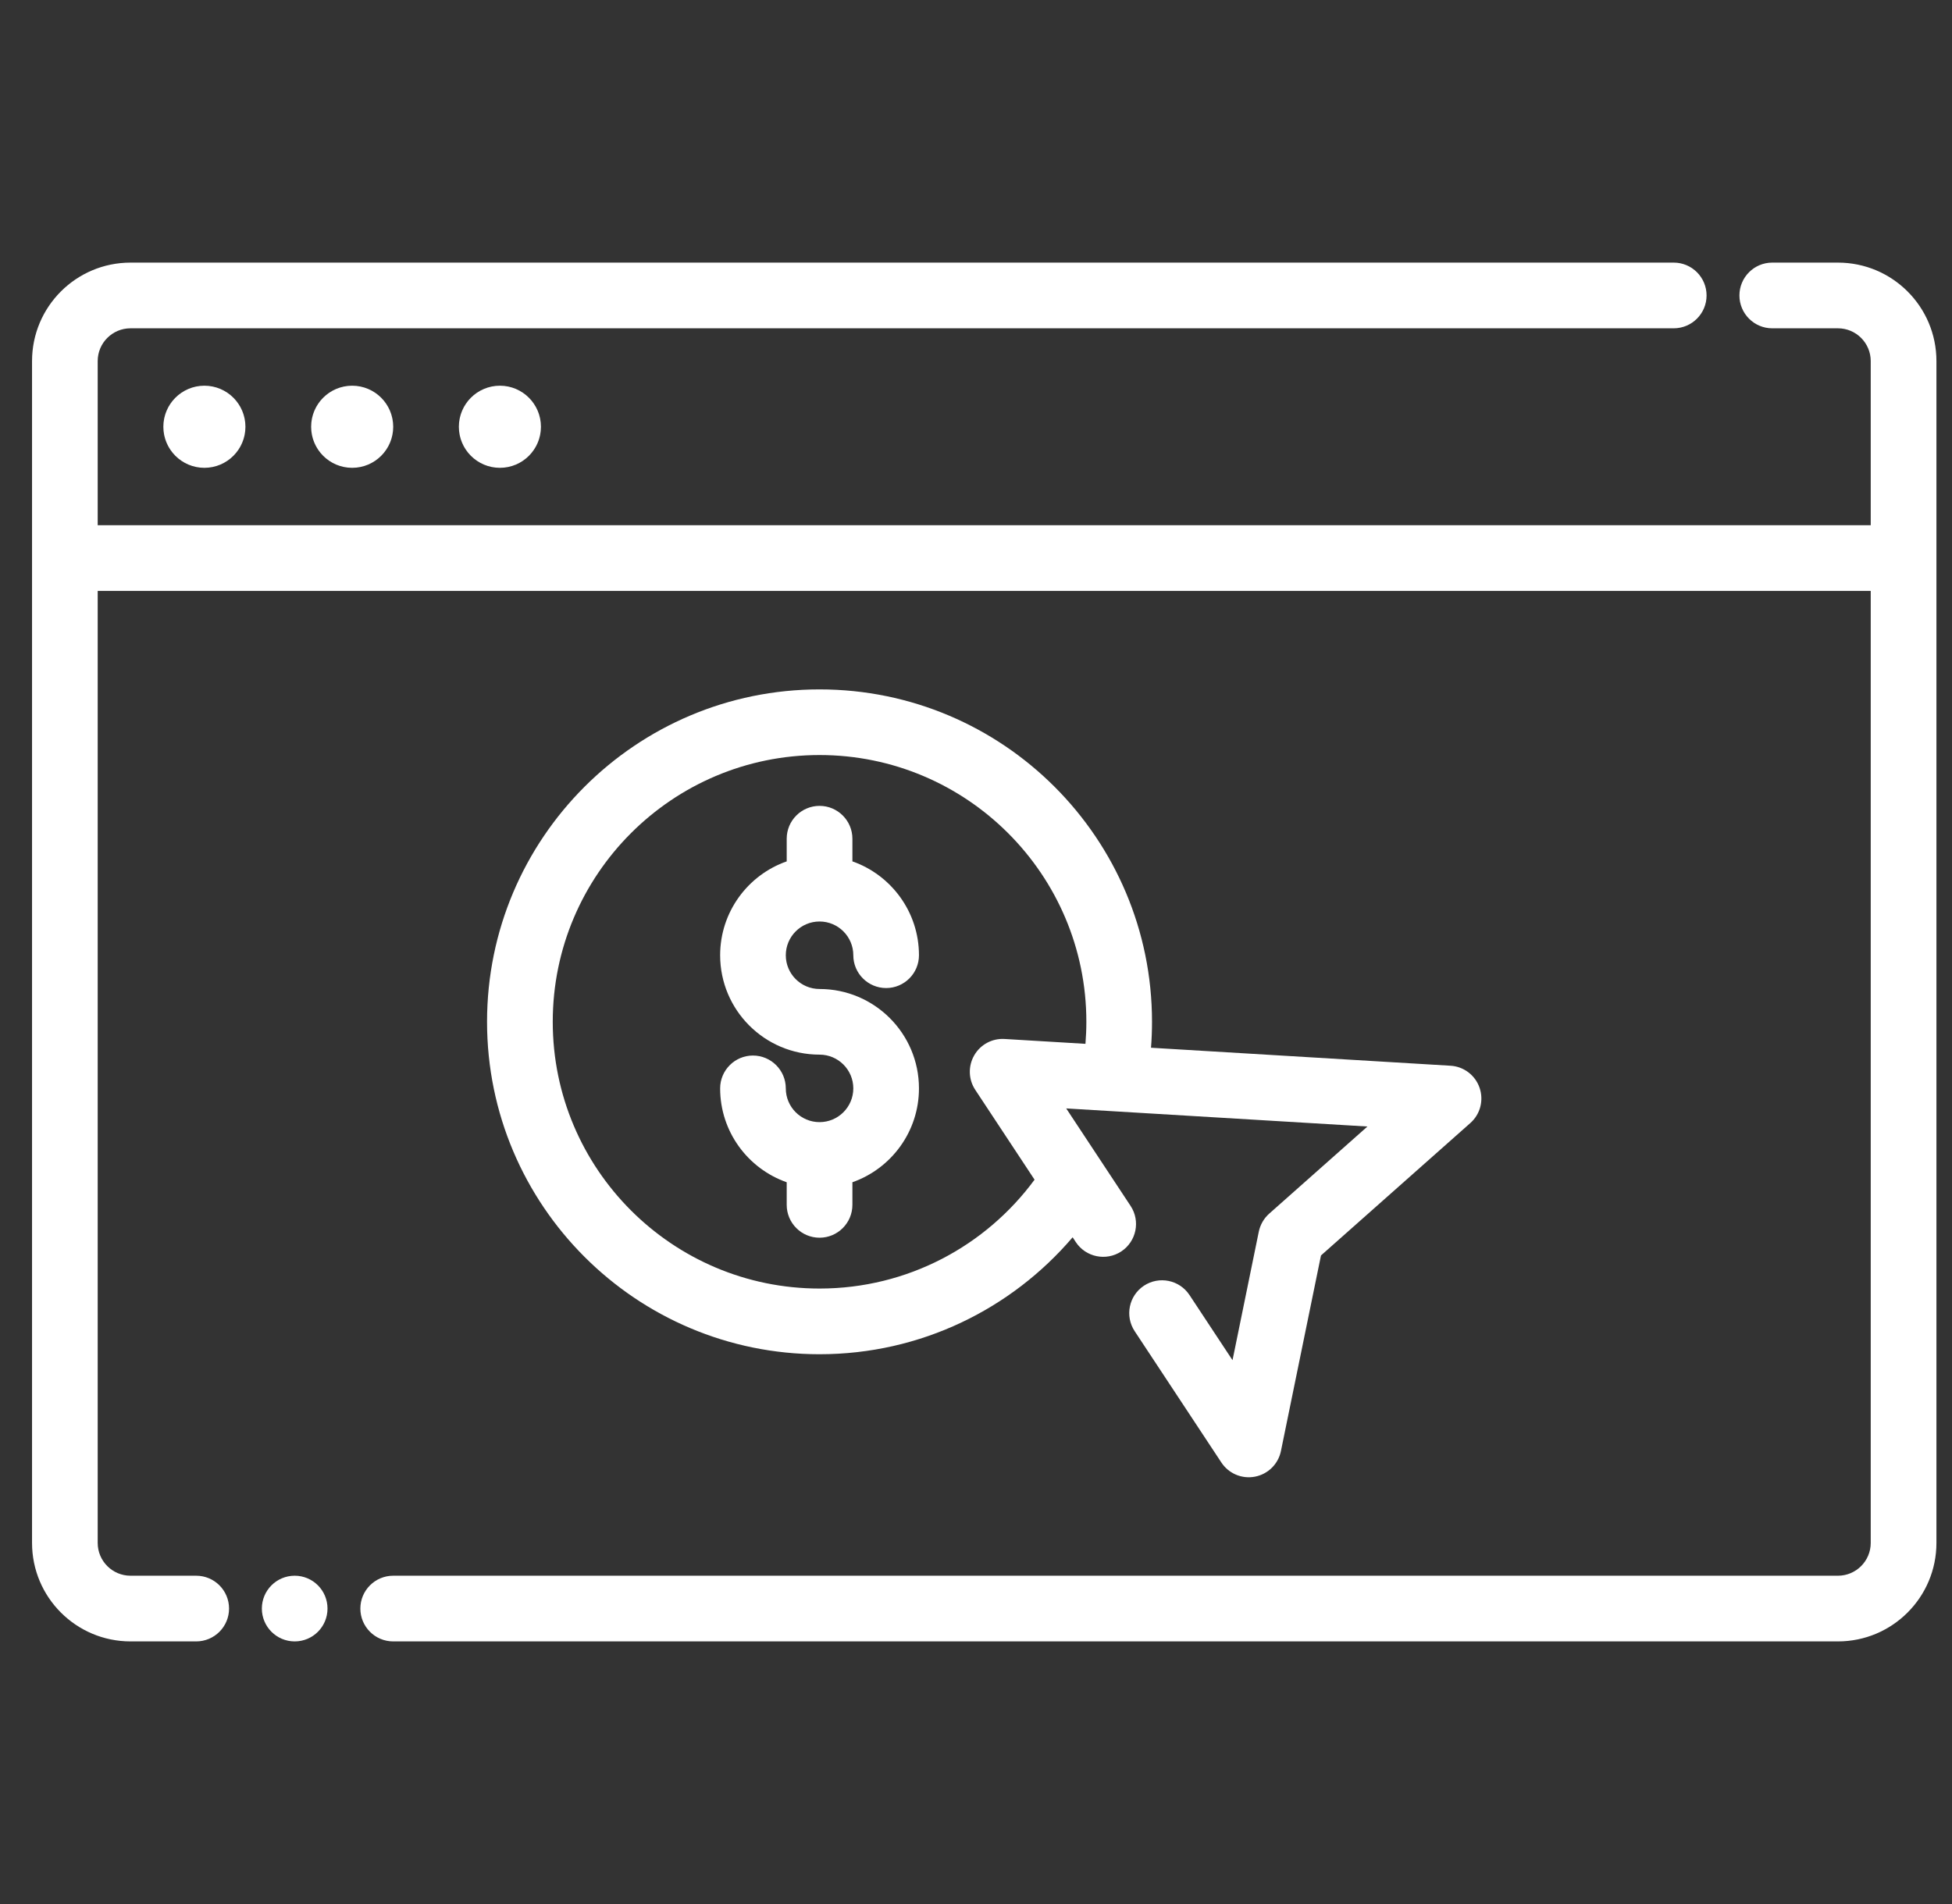
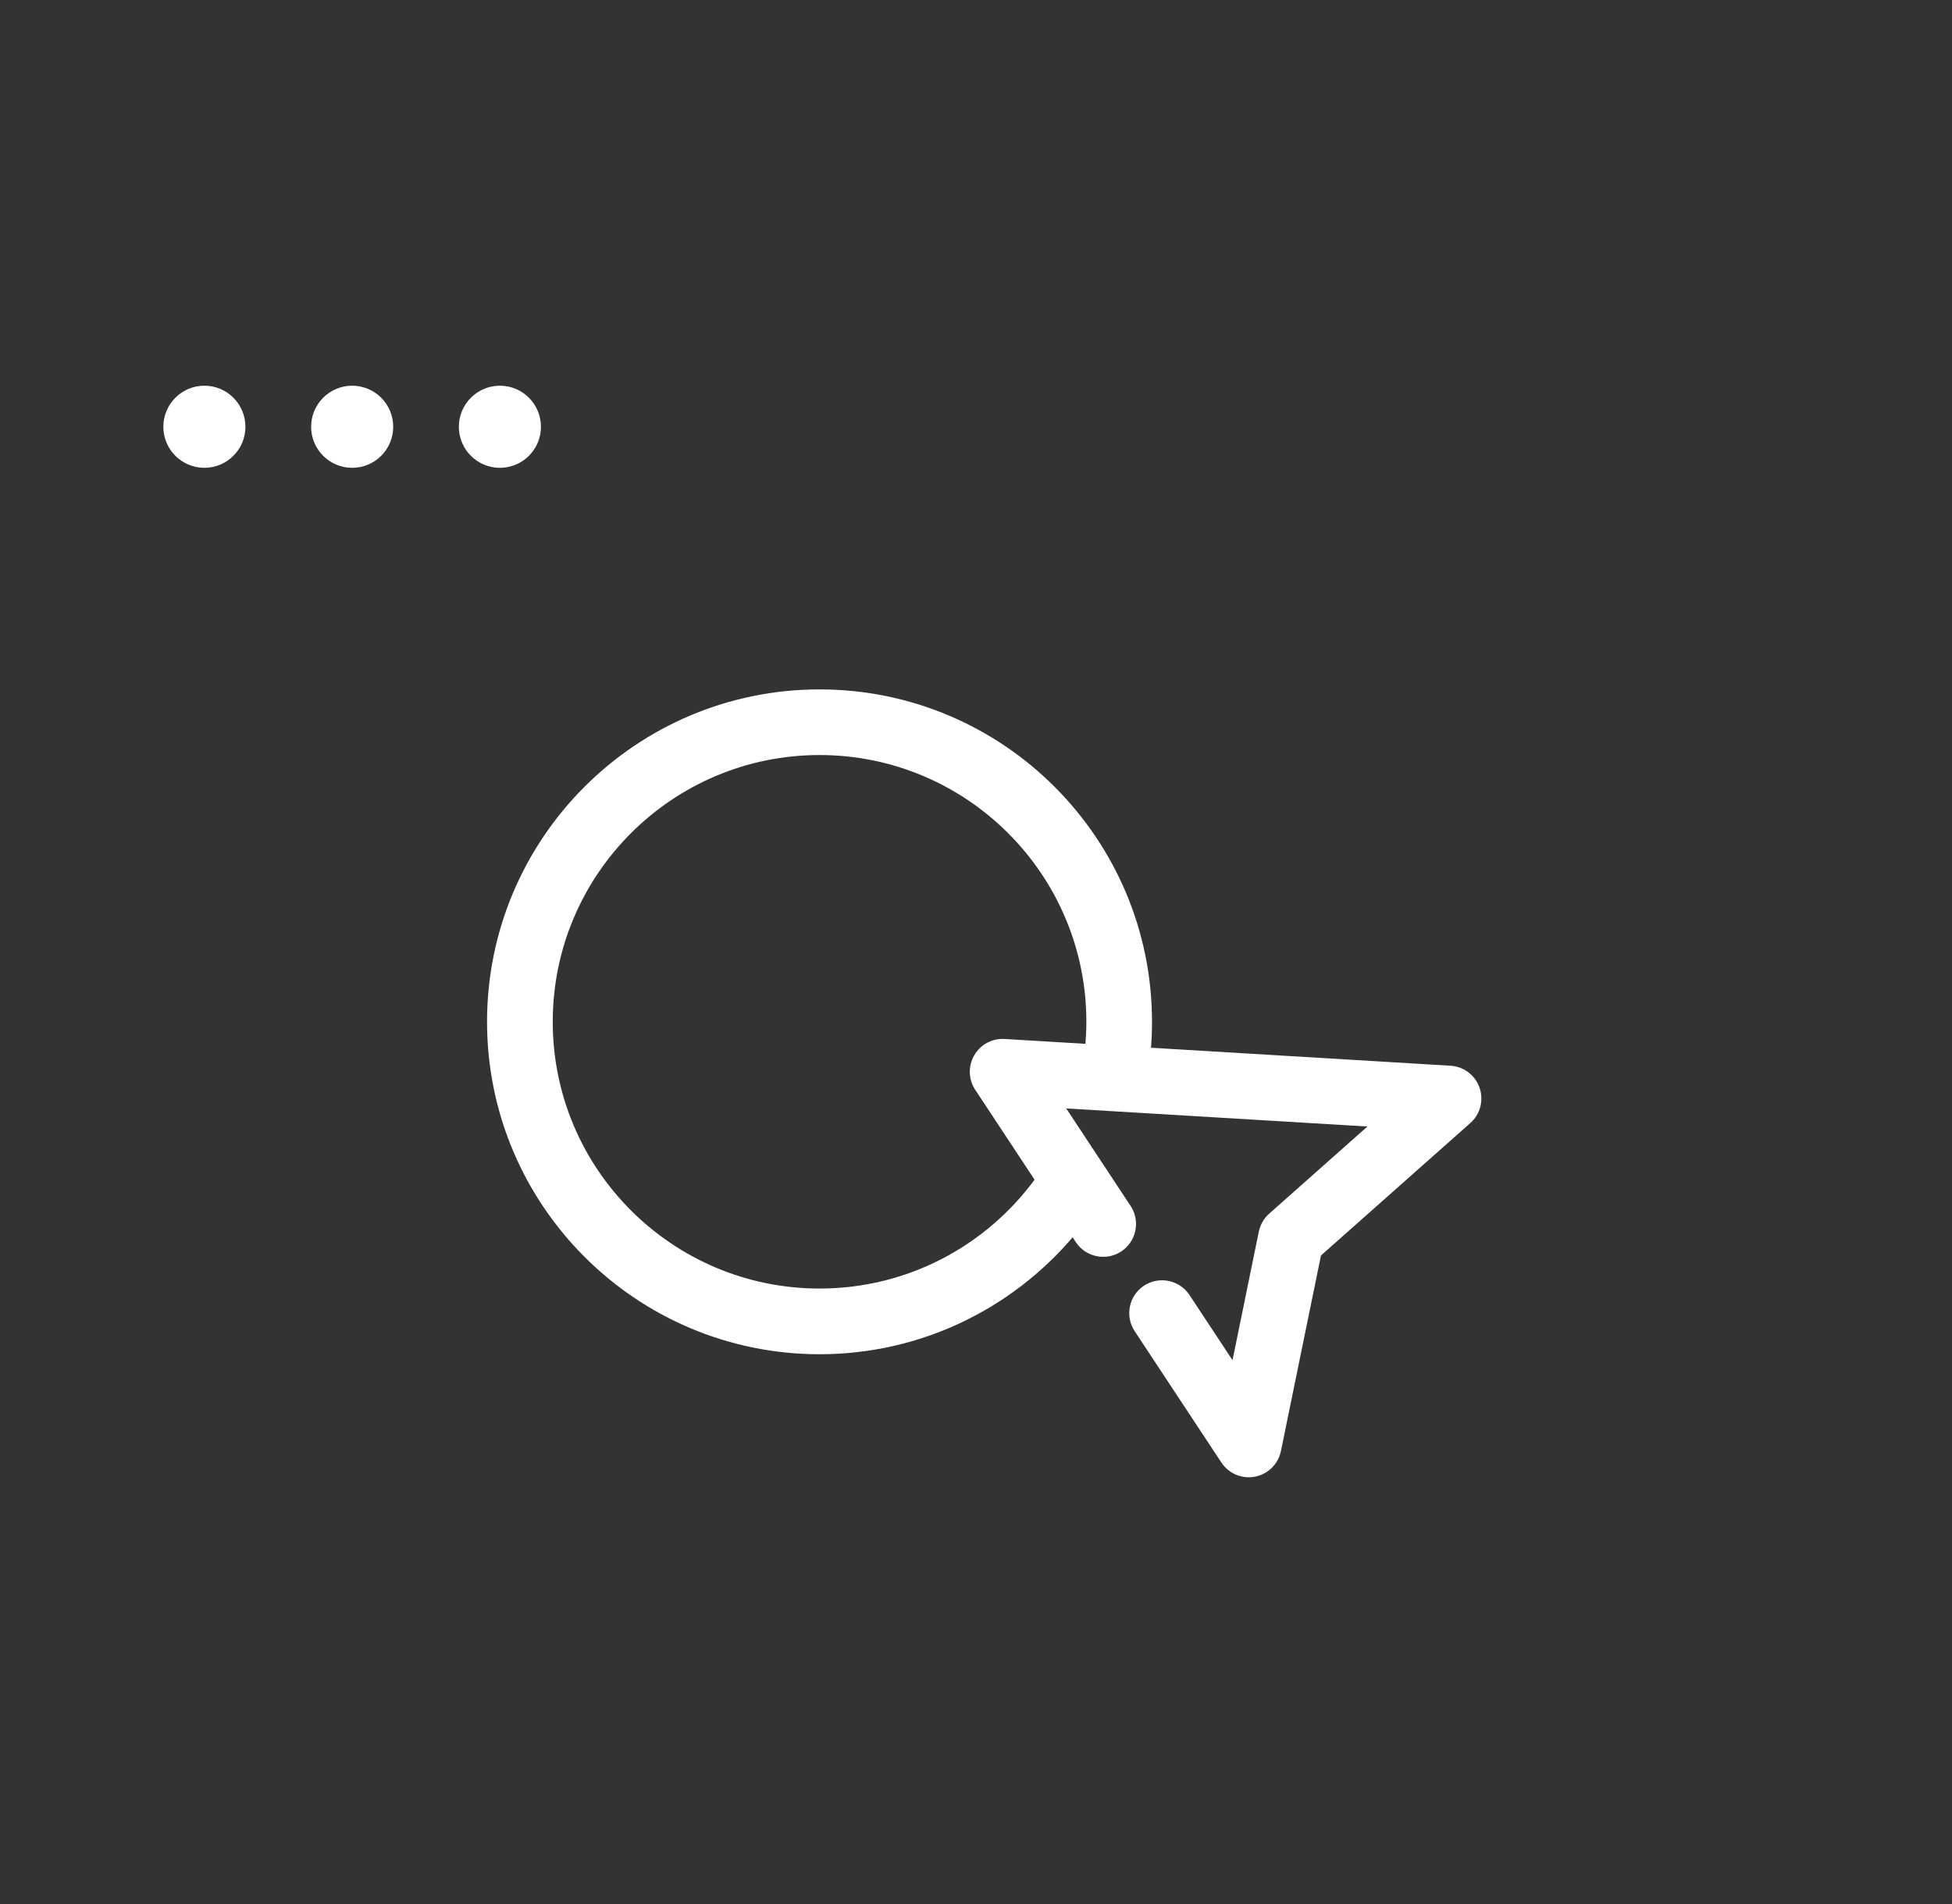
<svg xmlns="http://www.w3.org/2000/svg" width="41" height="40" viewBox="0 0 41 40" fill="none">
  <rect x="0" y="0" width="41" height="40" fill="#333333" stroke="none" />
  <g clip-path="url(#clip0_1812_6938)">
    <path d="M10.5 9.828C10.976 9.828 11.362 9.442 11.362 8.966C11.362 8.489 10.976 8.103 10.5 8.103C10.024 8.103 9.638 8.489 9.638 8.966C9.638 9.442 10.024 9.828 10.5 9.828Z" fill="white" />
    <path d="M7.397 9.828C7.873 9.828 8.259 9.442 8.259 8.966C8.259 8.489 7.873 8.103 7.397 8.103C6.921 8.103 6.535 8.489 6.535 8.966C6.535 9.442 6.921 9.828 7.397 9.828Z" fill="white" />
    <path d="M4.293 9.828C4.769 9.828 5.155 9.442 5.155 8.966C5.155 8.489 4.769 8.103 4.293 8.103C3.817 8.103 3.431 8.489 3.431 8.966C3.431 9.442 3.817 9.828 4.293 9.828Z" fill="white" />
-     <path fill-rule="evenodd" clip-rule="evenodd" d="M2.052 12.414H39.293V32.414C39.293 32.794 38.984 33.103 38.604 33.103H8.259C7.878 33.103 7.569 33.412 7.569 33.793C7.569 34.174 7.878 34.483 8.259 34.483H38.604C39.746 34.483 40.673 33.556 40.673 32.414V7.586C40.673 6.443 39.746 5.517 38.604 5.517H37.224C36.844 5.517 36.535 5.826 36.535 6.207C36.535 6.588 36.844 6.897 37.224 6.897H38.604C38.984 6.897 39.293 7.205 39.293 7.586V11.034H2.052V7.586C2.052 7.205 2.361 6.897 2.742 6.897H35.155C35.536 6.897 35.845 6.588 35.845 6.207C35.845 5.826 35.536 5.517 35.155 5.517C35.155 5.517 8.199 5.517 2.742 5.517C1.599 5.517 0.673 6.443 0.673 7.586V32.414C0.673 33.556 1.599 34.483 2.742 34.483H4.121C4.502 34.483 4.811 34.174 4.811 33.793C4.811 33.412 4.502 33.103 4.121 33.103H2.742C2.361 33.103 2.052 32.794 2.052 32.414V12.414Z" fill="white" />
-     <path d="M6.19 34.483C6.571 34.483 6.879 34.174 6.879 33.793C6.879 33.412 6.571 33.103 6.19 33.103C5.809 33.103 5.5 33.412 5.5 33.793C5.5 34.174 5.809 34.483 6.19 34.483Z" fill="white" />
-     <path fill-rule="evenodd" clip-rule="evenodd" d="M16.524 18.096C15.71 18.381 15.126 19.157 15.126 20.068C15.126 21.22 16.061 22.156 17.214 22.156C17.605 22.156 17.923 22.474 17.923 22.865C17.923 23.256 17.605 23.574 17.214 23.574C16.822 23.574 16.505 23.256 16.505 22.865C16.505 22.484 16.195 22.175 15.815 22.175C15.435 22.175 15.126 22.484 15.126 22.865C15.126 23.776 15.71 24.551 16.524 24.837V25.312C16.524 25.693 16.833 26.002 17.214 26.002C17.594 26.002 17.904 25.693 17.904 25.312V24.837C18.717 24.551 19.302 23.776 19.302 22.865C19.302 21.712 18.366 20.777 17.214 20.777C16.822 20.777 16.505 20.459 16.505 20.068C16.505 19.677 16.822 19.359 17.214 19.359C17.605 19.359 17.923 19.677 17.923 20.068C17.923 20.448 18.232 20.757 18.613 20.757C18.993 20.757 19.302 20.448 19.302 20.068C19.302 19.157 18.717 18.381 17.904 18.096V17.62C17.904 17.239 17.594 16.93 17.214 16.93C16.833 16.93 16.524 17.239 16.524 17.62V18.096Z" fill="white" />
    <path fill-rule="evenodd" clip-rule="evenodd" d="M22.53 25.993L22.596 26.094C22.806 26.412 23.234 26.499 23.552 26.29C23.869 26.08 23.957 25.652 23.747 25.334L22.395 23.286L28.722 23.666L26.659 25.496C26.547 25.595 26.471 25.728 26.44 25.874L25.888 28.575L24.984 27.206C24.774 26.888 24.346 26.801 24.028 27.01C23.71 27.221 23.623 27.648 23.833 27.966L25.654 30.725C25.808 30.958 26.086 31.075 26.36 31.022C26.634 30.969 26.849 30.757 26.905 30.483L27.746 26.375L30.883 23.593C31.092 23.408 31.168 23.116 31.077 22.852C30.986 22.588 30.745 22.405 30.466 22.389L24.176 22.011C24.19 21.832 24.197 21.65 24.197 21.466C24.197 17.612 21.068 14.483 17.214 14.483C13.36 14.483 10.23 17.612 10.23 21.466C10.23 25.321 13.36 28.45 17.214 28.45C19.341 28.45 21.248 27.496 22.53 25.993ZM22.799 21.929C22.811 21.776 22.818 21.622 22.818 21.466C22.818 18.373 20.306 15.862 17.214 15.862C14.121 15.862 11.61 18.373 11.61 21.466C11.61 24.559 14.121 27.07 17.214 27.07C19.066 27.07 20.71 26.17 21.73 24.783L20.484 22.895C20.34 22.677 20.332 22.397 20.463 22.17C20.593 21.944 20.84 21.811 21.101 21.827L22.799 21.929Z" fill="white" />
  </g>
  <defs>
    <clipPath id="clip0_1812_6938">
      <rect width="40" height="40" fill="white" transform="translate(0.673)" />
    </clipPath>
  </defs>
</svg>